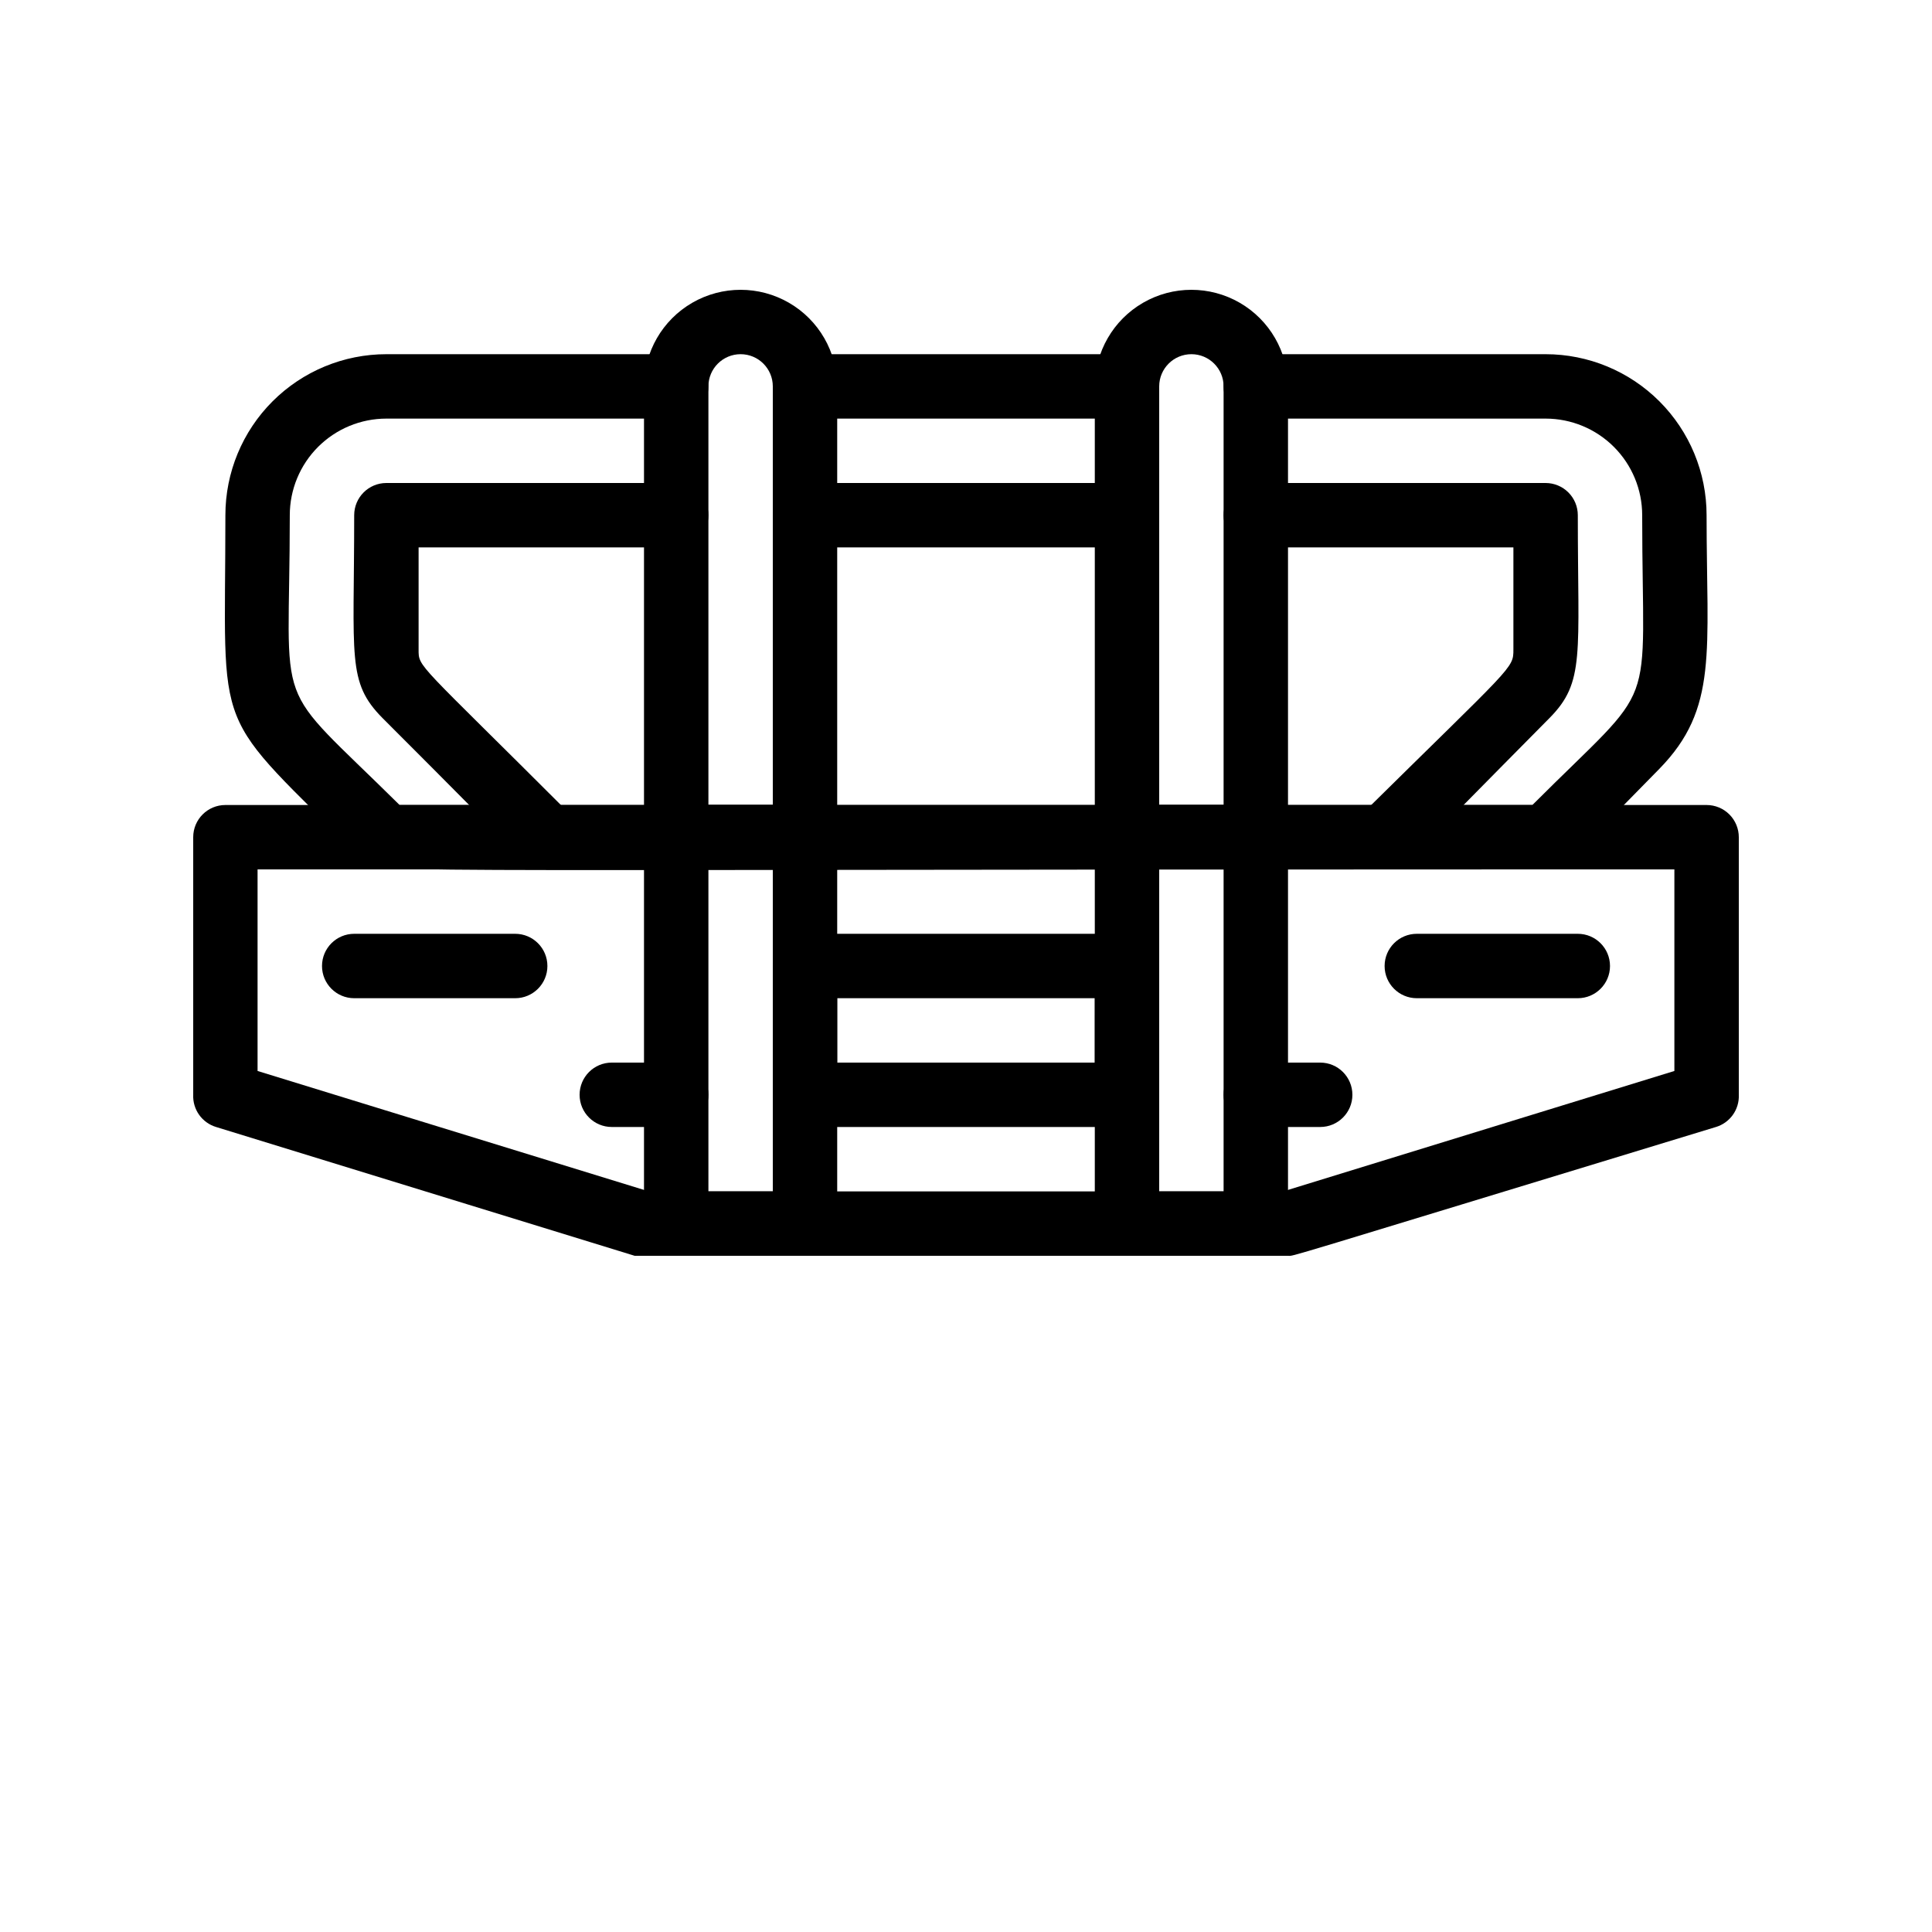
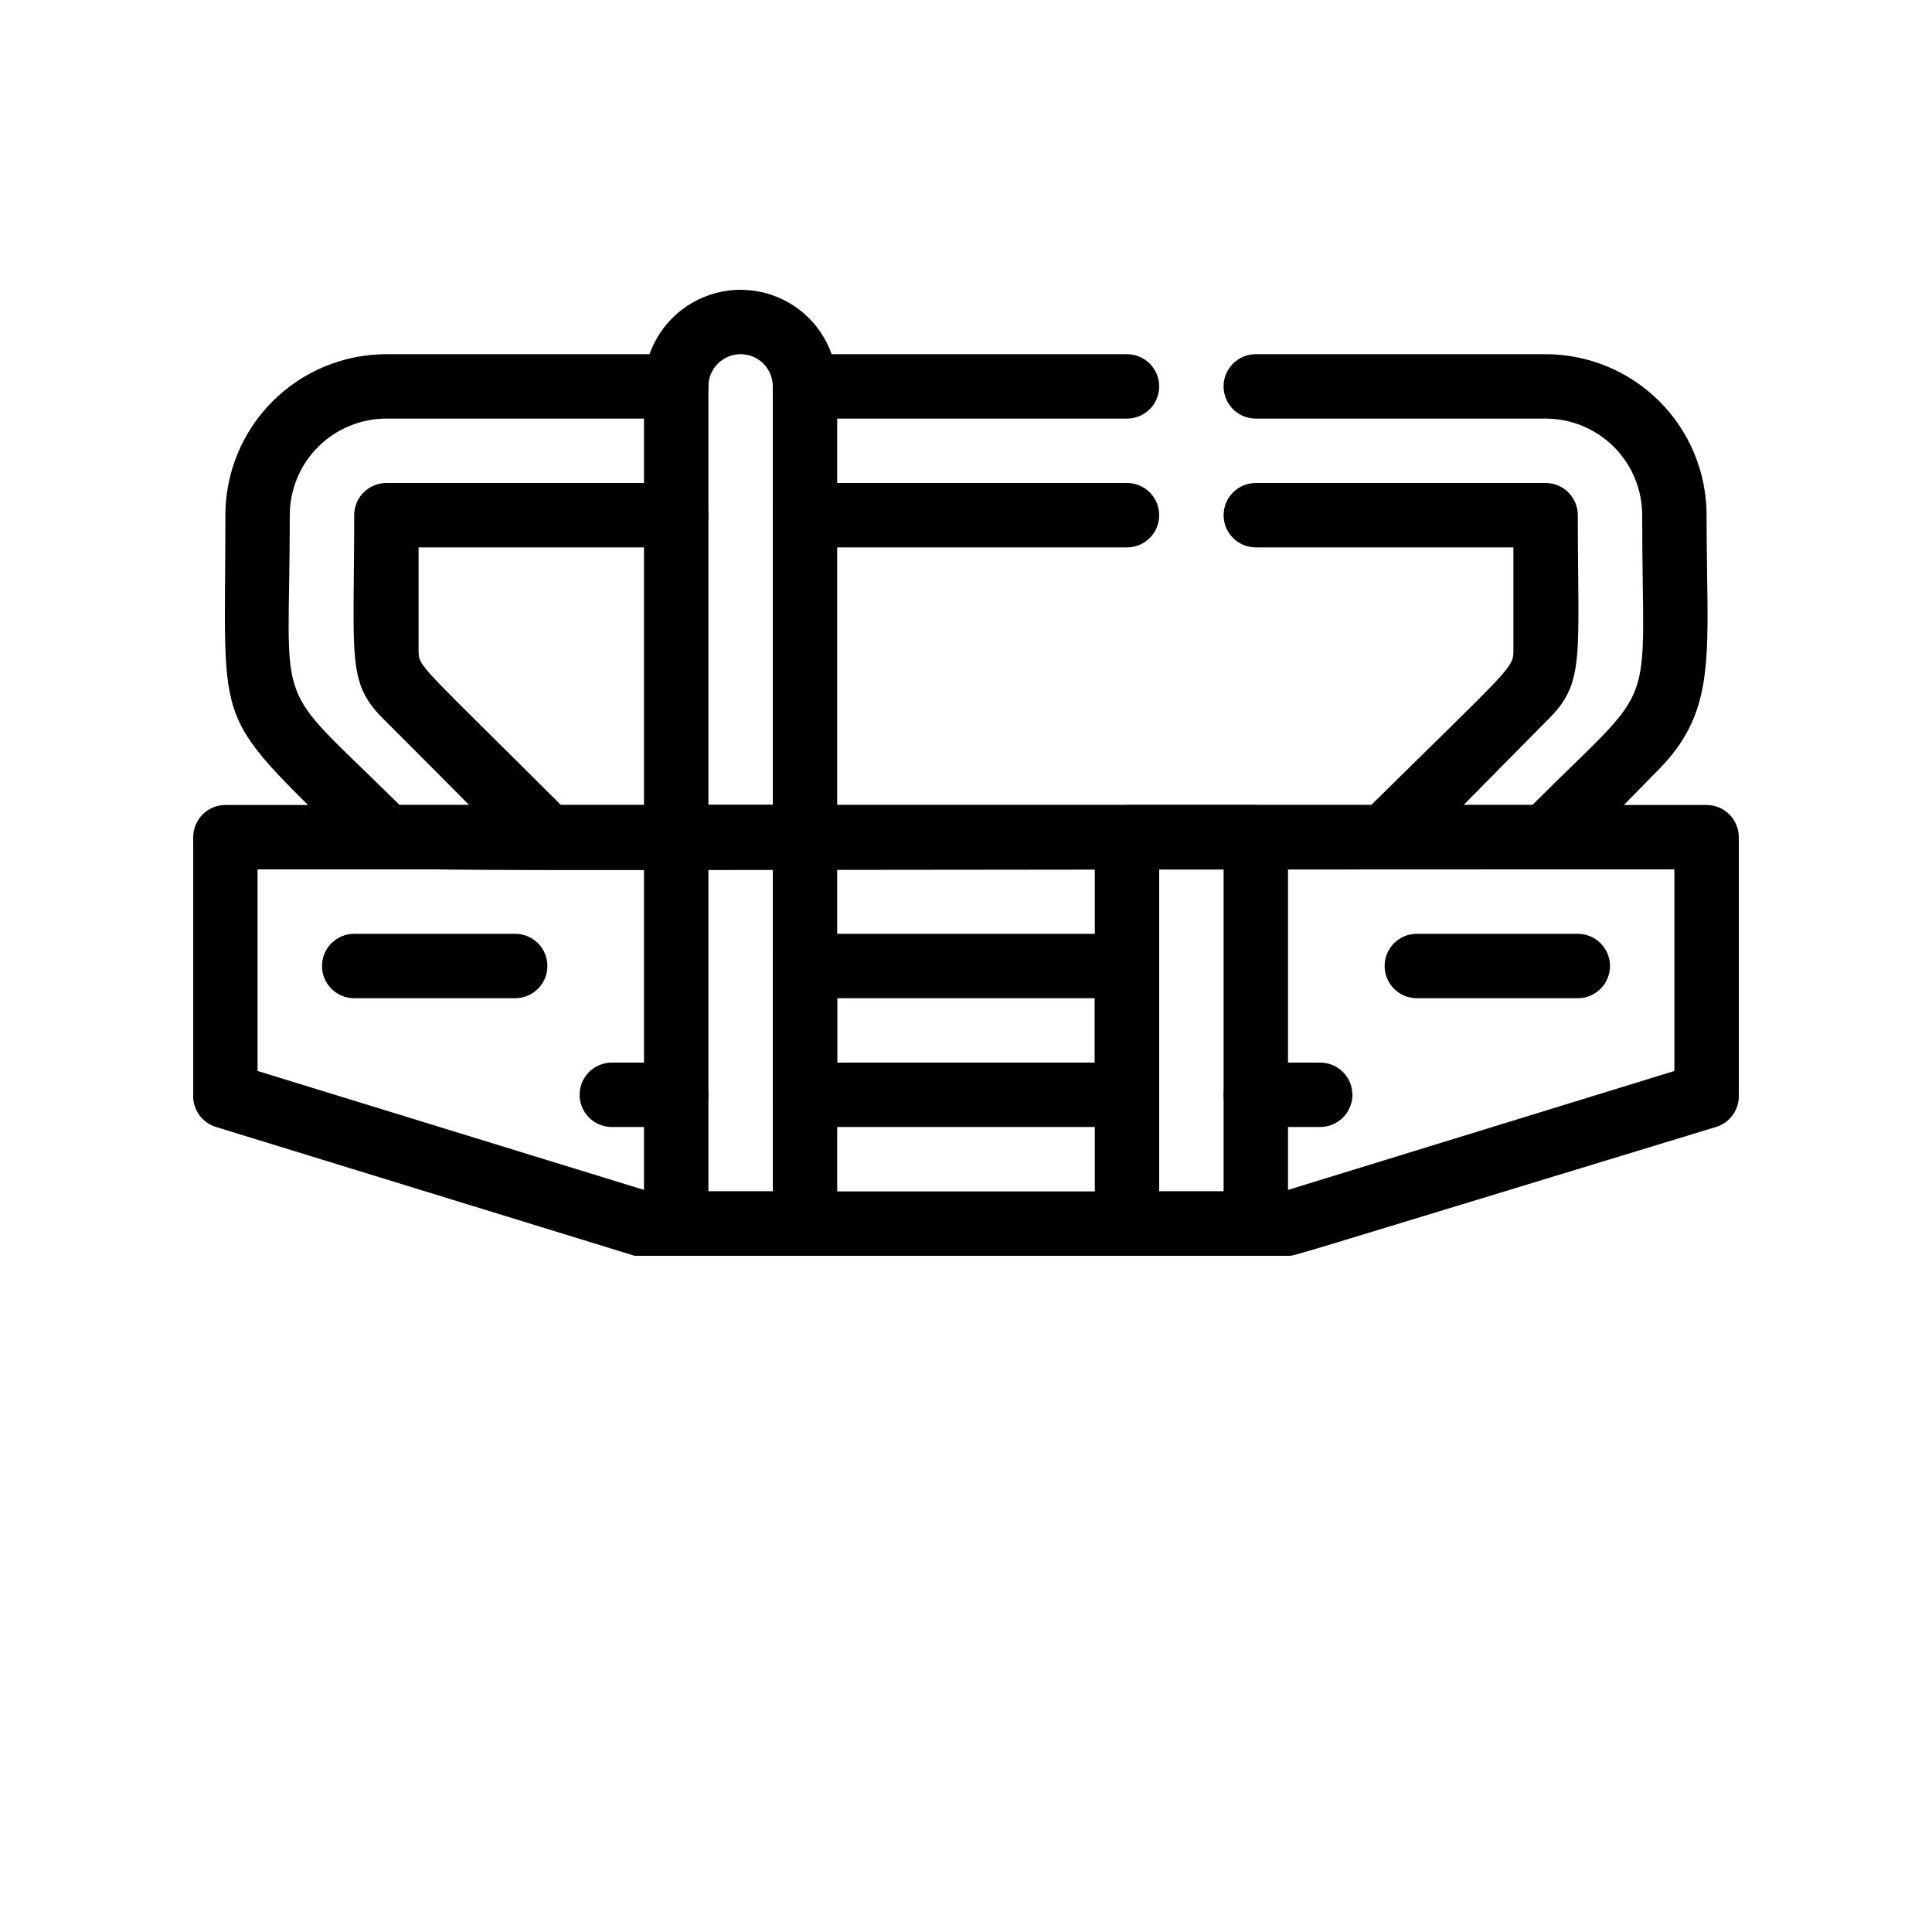
<svg xmlns="http://www.w3.org/2000/svg" width="700pt" height="700pt" version="1.1" viewBox="0 0 700 700">
  <defs>
    <symbol id="d" overflow="visible">
      <path d="m39.078-2.328c-2.012 1.043-4.109 1.828-6.297 2.359s-4.465 0.797-6.828 0.797c-7.086 0-12.699-1.977-16.844-5.938-4.137-3.957-6.203-9.328-6.203-16.109 0-6.789 2.066-12.164 6.203-16.125 4.144-3.969 9.758-5.953 16.844-5.953 2.363 0 4.641 0.266 6.828 0.797s4.285 1.324 6.297 2.375v8.797c-2.031-1.383-4.039-2.398-6.016-3.047-1.969-0.645-4.047-0.969-6.234-0.969-3.906 0-6.984 1.258-9.234 3.766-2.242 2.5-3.359 5.953-3.359 10.359 0 4.387 1.117 7.836 3.359 10.344 2.25 2.5 5.328 3.75 9.234 3.75 2.188 0 4.266-0.32 6.234-0.969 1.977-0.645 3.984-1.66 6.016-3.047z" />
    </symbol>
    <symbol id="a" overflow="visible">
      <path d="m16.031-40.953v9.062h10.516v7.281h-10.516v13.531c0 1.48 0.289 2.481 0.875 3 0.594 0.523 1.766 0.781 3.516 0.781h5.234v7.297h-8.734c-4.031 0-6.887-0.836-8.562-2.516-1.68-1.688-2.516-4.539-2.516-8.562v-13.531h-5.078v-7.281h5.078v-9.062z" />
    </symbol>
    <symbol id="c" overflow="visible">
      <path d="m26.594-27.234v-17.078h10.266v44.312h-10.266v-4.609c-1.398 1.875-2.945 3.25-4.641 4.125-1.688 0.875-3.641 1.312-5.859 1.312-3.93 0-7.156-1.562-9.688-4.688-2.523-3.125-3.781-7.144-3.781-12.062 0-4.914 1.258-8.938 3.781-12.062 2.531-3.125 5.758-4.688 9.688-4.688 2.195 0 4.144 0.445 5.844 1.328 1.707 0.887 3.258 2.258 4.656 4.109zm-6.719 20.656c2.188 0 3.852-0.797 5-2.391 1.145-1.594 1.719-3.91 1.719-6.953 0-3.039-0.574-5.359-1.719-6.953-1.148-1.594-2.812-2.391-5-2.391-2.168 0-3.824 0.797-4.969 2.391-1.148 1.594-1.719 3.914-1.719 6.953 0 3.043 0.57 5.359 1.719 6.953 1.145 1.594 2.801 2.391 4.969 2.391z" />
    </symbol>
    <symbol id="b" overflow="visible">
      <path d="m21.875-6.578c2.176 0 3.836-0.797 4.984-2.391 1.156-1.594 1.734-3.91 1.734-6.953 0-3.039-0.578-5.359-1.734-6.953-1.148-1.594-2.809-2.391-4.984-2.391-2.188 0-3.867 0.805-5.031 2.406-1.168 1.605-1.75 3.918-1.75 6.938 0 3.023 0.582 5.336 1.75 6.938 1.164 1.605 2.844 2.406 5.031 2.406zm-6.781-20.656c1.406-1.852 2.961-3.223 4.672-4.109 1.707-0.883 3.672-1.328 5.891-1.328 3.938 0 7.164 1.562 9.688 4.688 2.519 3.125 3.781 7.148 3.781 12.062 0 4.918-1.262 8.938-3.781 12.062-2.523 3.125-5.75 4.688-9.688 4.688-2.219 0-4.184-0.445-5.891-1.328-1.711-0.883-3.266-2.254-4.672-4.109v4.609h-10.188v-44.312h10.188z" />
    </symbol>
  </defs>
  <g>
    <path d="m466.67 455h-236.71l-151.67-46.668c-5.102-1.539-8.512-6.34-8.285-11.664v-93.336c0-6.441 5.223-11.664 11.668-11.664h536.66c3.094 0 6.062 1.227 8.25 3.414 2.188 2.191 3.418 5.156 3.418 8.25v93.336c0.227 5.324-3.184 10.125-8.285 11.664-162.05 49.352-152.48 46.668-155.05 46.668zm-231.59-23.332h229.83l141.75-43.633v-73.035h-513.34v73.035z" />
    <path d="m408.33 151.67h-116.66c-6.445 0-11.668-5.227-11.668-11.668s5.223-11.668 11.668-11.668h116.66c6.445 0 11.668 5.227 11.668 11.668s-5.223 11.668-11.668 11.668z" />
    <path d="m560 315c-447.42 0-423.15 1.633-428.29-3.383-56-56.117-50.047-41.883-50.047-124.95 0-15.473 6.144-30.309 17.086-41.25 10.938-10.938 25.773-17.086 41.246-17.086h105c6.441 0 11.668 5.227 11.668 11.668s-5.227 11.668-11.668 11.668h-105c-9.281 0-18.184 3.688-24.75 10.25-6.562 6.562-10.25 15.465-10.25 24.75 0 74.434-7.352 58.332 39.785 105h410.43c46.668-46.668 39.785-30.332 39.785-105 0-9.285-3.688-18.188-10.25-24.75-6.566-6.562-15.469-10.25-24.75-10.25h-105c-6.441 0-11.668-5.227-11.668-11.668s5.227-11.668 11.668-11.668h105c15.473 0 30.309 6.148 41.246 17.086 10.941 10.941 17.086 25.777 17.086 41.25 0 49.582 4.316 70-17.148 91.934-35.816 36.398-34.766 36.398-41.184 36.398z" />
    <path d="m408.33 198.33h-116.66c-6.445 0-11.668-5.223-11.668-11.664 0-6.445 5.223-11.668 11.668-11.668h116.66c6.445 0 11.668 5.223 11.668 11.668 0 6.441-5.223 11.664-11.668 11.664z" />
    <path d="m501.67 315c-4.742 0.027-9.027-2.816-10.844-7.191-1.816-4.379-0.805-9.422 2.559-12.758 54.949-54.25 54.949-52.734 54.949-59.734v-36.984h-93.332c-6.441 0-11.668-5.223-11.668-11.664 0-6.445 5.227-11.668 11.668-11.668h105c3.094 0 6.062 1.23 8.25 3.418s3.418 5.156 3.418 8.25c0 50.75 2.684 60.434-10.266 73.5-54.367 54.832-52.969 54.832-59.734 54.832z" />
    <path d="m198.33 315c-6.648 0-4.199 0.582-59.734-54.832-12.949-13.066-10.266-21.816-10.266-73.5 0-6.445 5.227-11.668 11.668-11.668h105c6.441 0 11.668 5.223 11.668 11.668 0 6.441-5.227 11.664-11.668 11.664h-93.332v36.984c0 6.648-0.699 4.082 54.949 59.734 3.363 3.336 4.375 8.379 2.559 12.758-1.816 4.375-6.102 7.219-10.844 7.191z" />
    <path d="m291.67 315h-46.668c-6.441 0-11.668-5.223-11.668-11.668v-163.33c0-12.504 6.672-24.059 17.5-30.312 10.832-6.25 24.172-6.25 35 0 10.832 6.254 17.5 17.809 17.5 30.312v163.33c0 3.094-1.227 6.062-3.414 8.25-2.191 2.188-5.156 3.418-8.25 3.418zm-35-23.332h23.332v-151.67c0-6.441-5.223-11.668-11.668-11.668-6.441 0-11.664 5.227-11.664 11.668z" />
-     <path d="m455 315h-46.668c-6.441 0-11.664-5.223-11.664-11.668v-163.33c0-12.504 6.668-24.059 17.5-30.312 10.828-6.25 24.168-6.25 35 0 10.828 6.254 17.5 17.809 17.5 30.312v163.33c0 3.094-1.23 6.062-3.418 8.25s-5.156 3.418-8.25 3.418zm-35-23.332h23.332v-151.67c0-6.441-5.223-11.668-11.664-11.668-6.445 0-11.668 5.227-11.668 11.668z" />
    <path d="m291.67 455h-46.668c-6.441 0-11.668-5.223-11.668-11.668v-140c0-6.441 5.227-11.664 11.668-11.664h46.668c3.094 0 6.059 1.227 8.25 3.414 2.188 2.191 3.414 5.156 3.414 8.25v140c0 3.094-1.227 6.062-3.414 8.25-2.191 2.188-5.156 3.418-8.25 3.418zm-35-23.332h23.332v-116.67h-23.332z" />
    <path d="m455 455h-46.668c-6.441 0-11.664-5.223-11.664-11.668v-140c0-6.441 5.223-11.664 11.664-11.664h46.668c3.094 0 6.062 1.227 8.25 3.414 2.188 2.191 3.418 5.156 3.418 8.25v140c0 3.094-1.23 6.062-3.418 8.25s-5.156 3.418-8.25 3.418zm-35-23.332h23.332v-116.67h-23.332z" />
    <path d="m186.67 361.67h-58.336c-6.441 0-11.664-5.227-11.664-11.668s5.223-11.668 11.664-11.668h58.336c6.441 0 11.664 5.227 11.664 11.668s-5.223 11.668-11.664 11.668z" />
    <path d="m571.67 361.67h-58.336c-6.441 0-11.664-5.227-11.664-11.668s5.223-11.668 11.664-11.668h58.336c6.441 0 11.664 5.227 11.664 11.668s-5.223 11.668-11.664 11.668z" />
    <path d="m408.33 408.33h-116.66c-6.445 0-11.668-5.223-11.668-11.664v-46.668c0-6.441 5.223-11.668 11.668-11.668h116.66c3.094 0 6.062 1.23 8.25 3.418s3.418 5.156 3.418 8.25v46.668c0 3.094-1.23 6.059-3.418 8.25-2.188 2.188-5.156 3.414-8.25 3.414zm-105-23.332h93.332l0.004-23.332h-93.336z" />
    <path d="m245 408.33h-23.332c-6.445 0-11.668-5.223-11.668-11.664 0-6.445 5.223-11.668 11.668-11.668h23.332c6.441 0 11.668 5.223 11.668 11.668 0 6.441-5.227 11.664-11.668 11.664z" />
    <path d="m478.33 408.33h-23.332c-6.441 0-11.668-5.223-11.668-11.664 0-6.445 5.227-11.668 11.668-11.668h23.332c6.445 0 11.668 5.223 11.668 11.668 0 6.441-5.223 11.664-11.668 11.664z" />
  </g>
</svg>